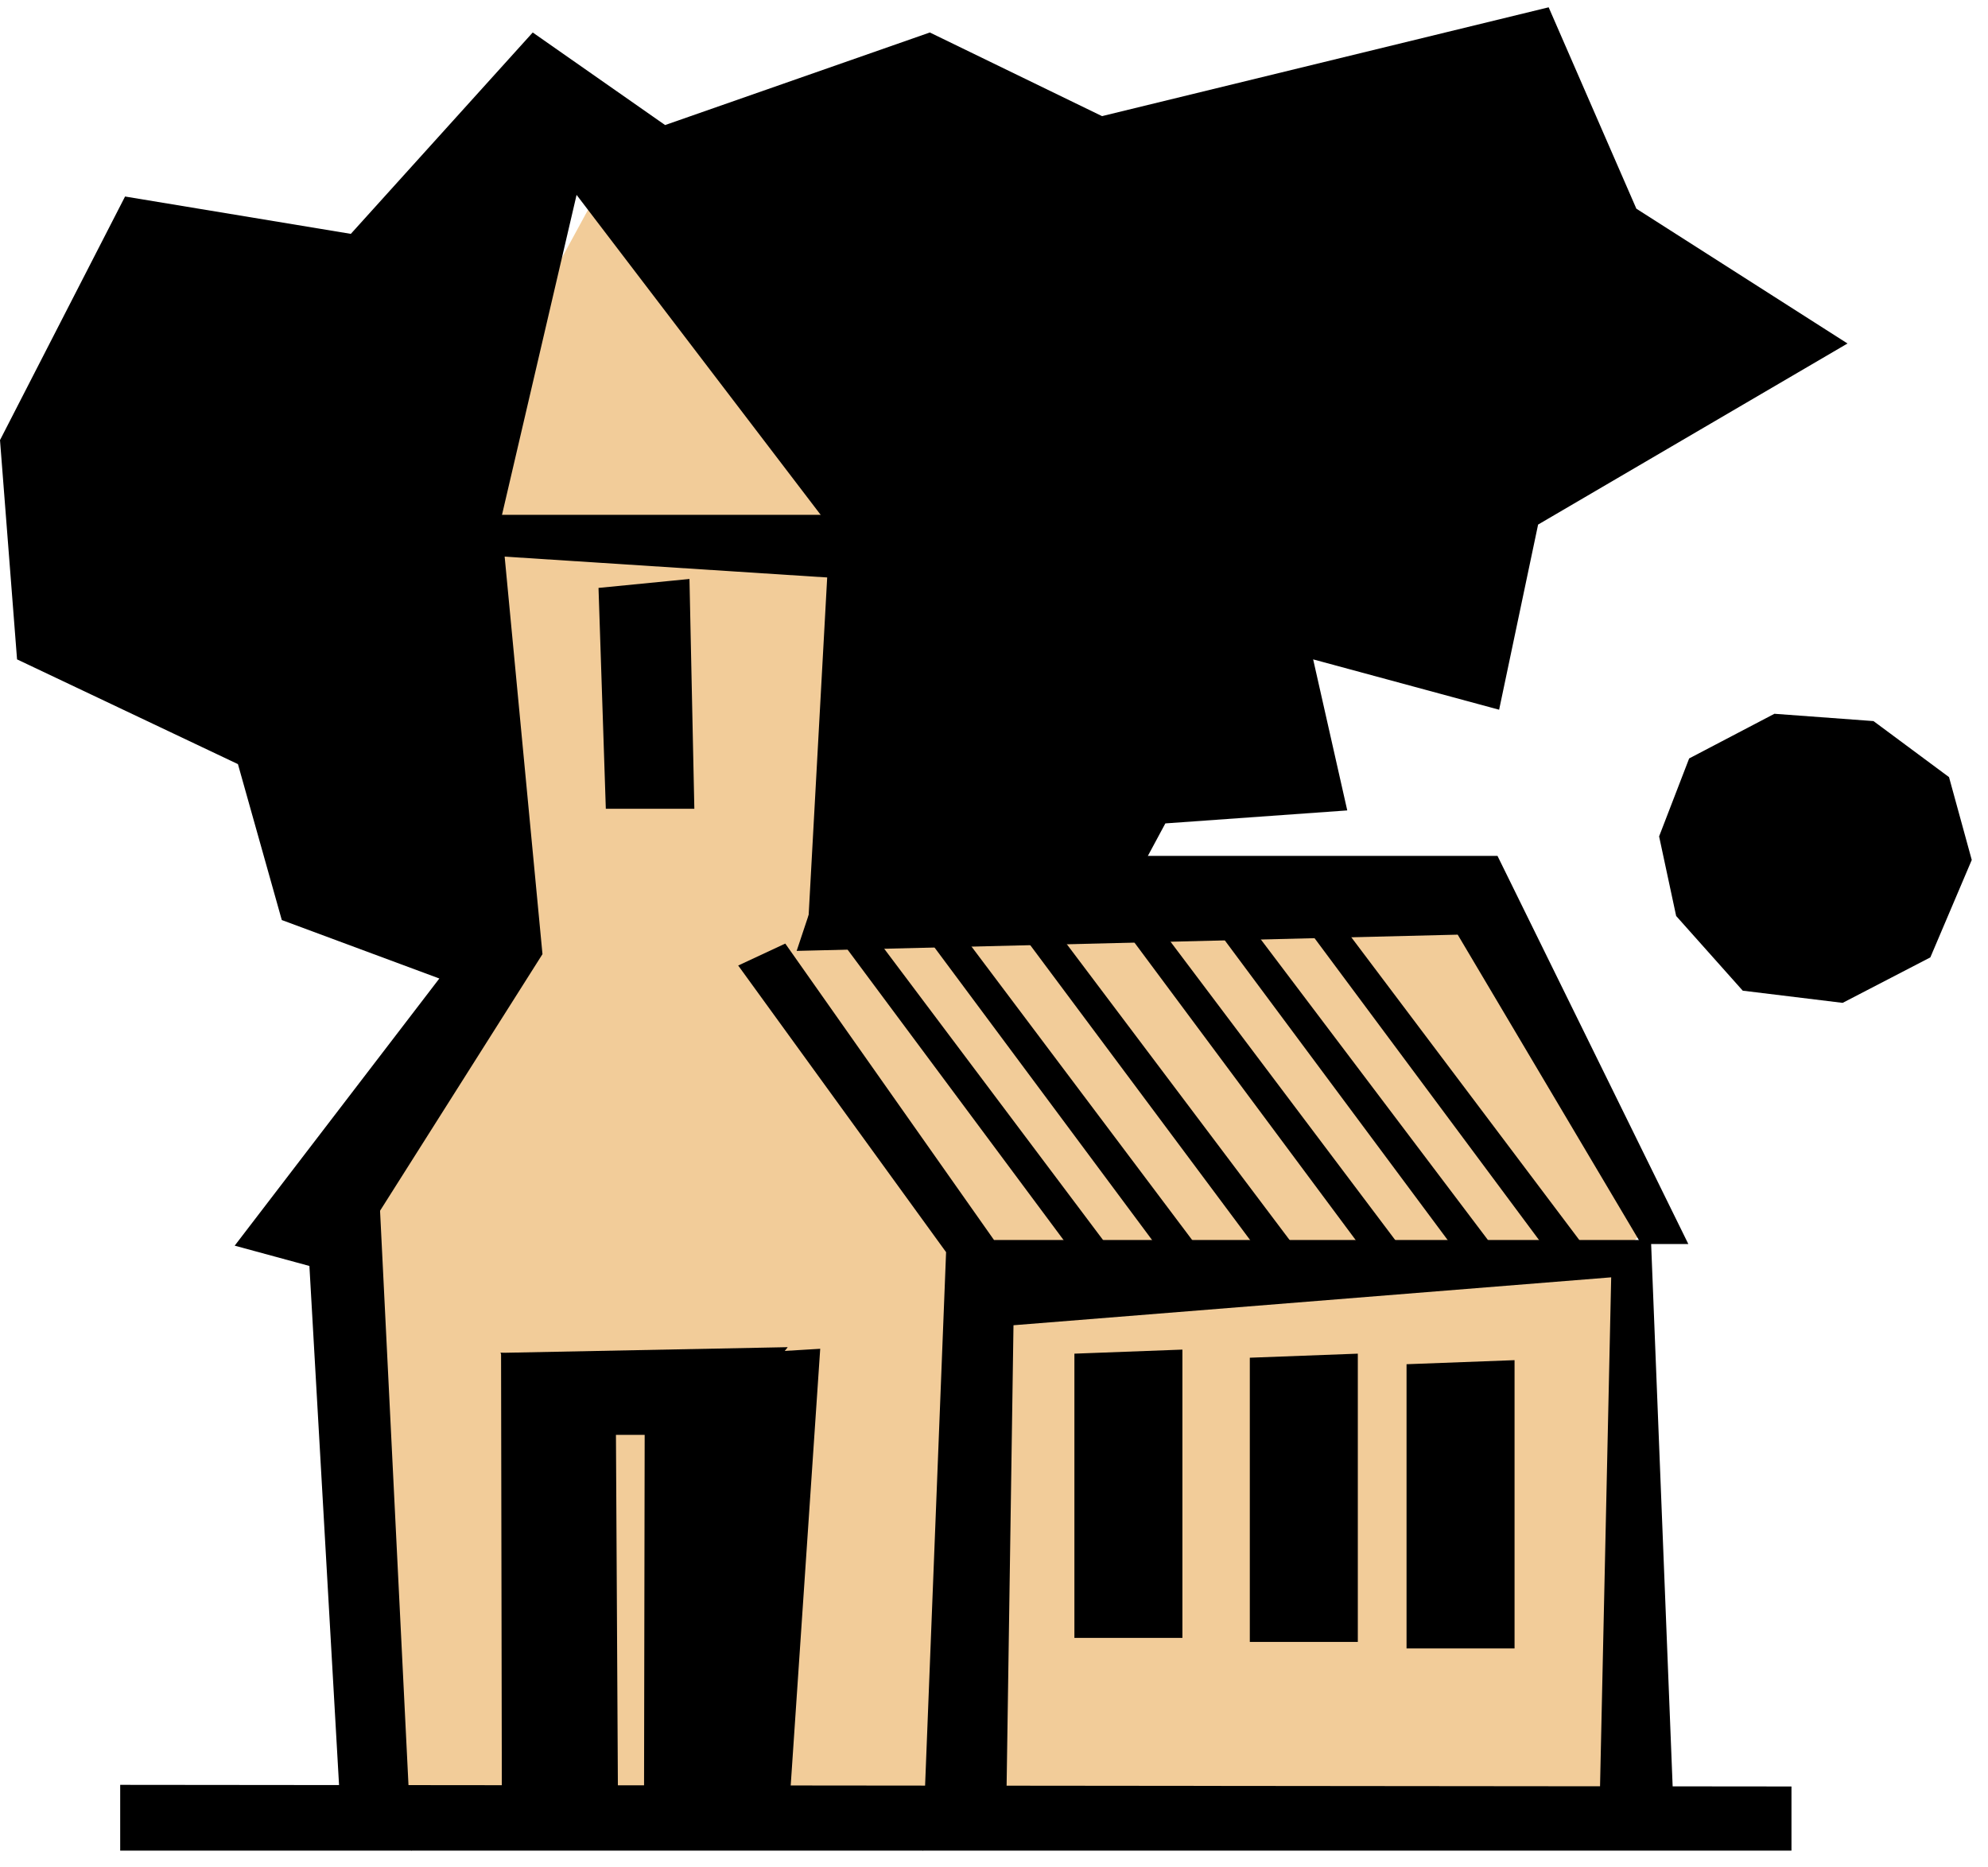
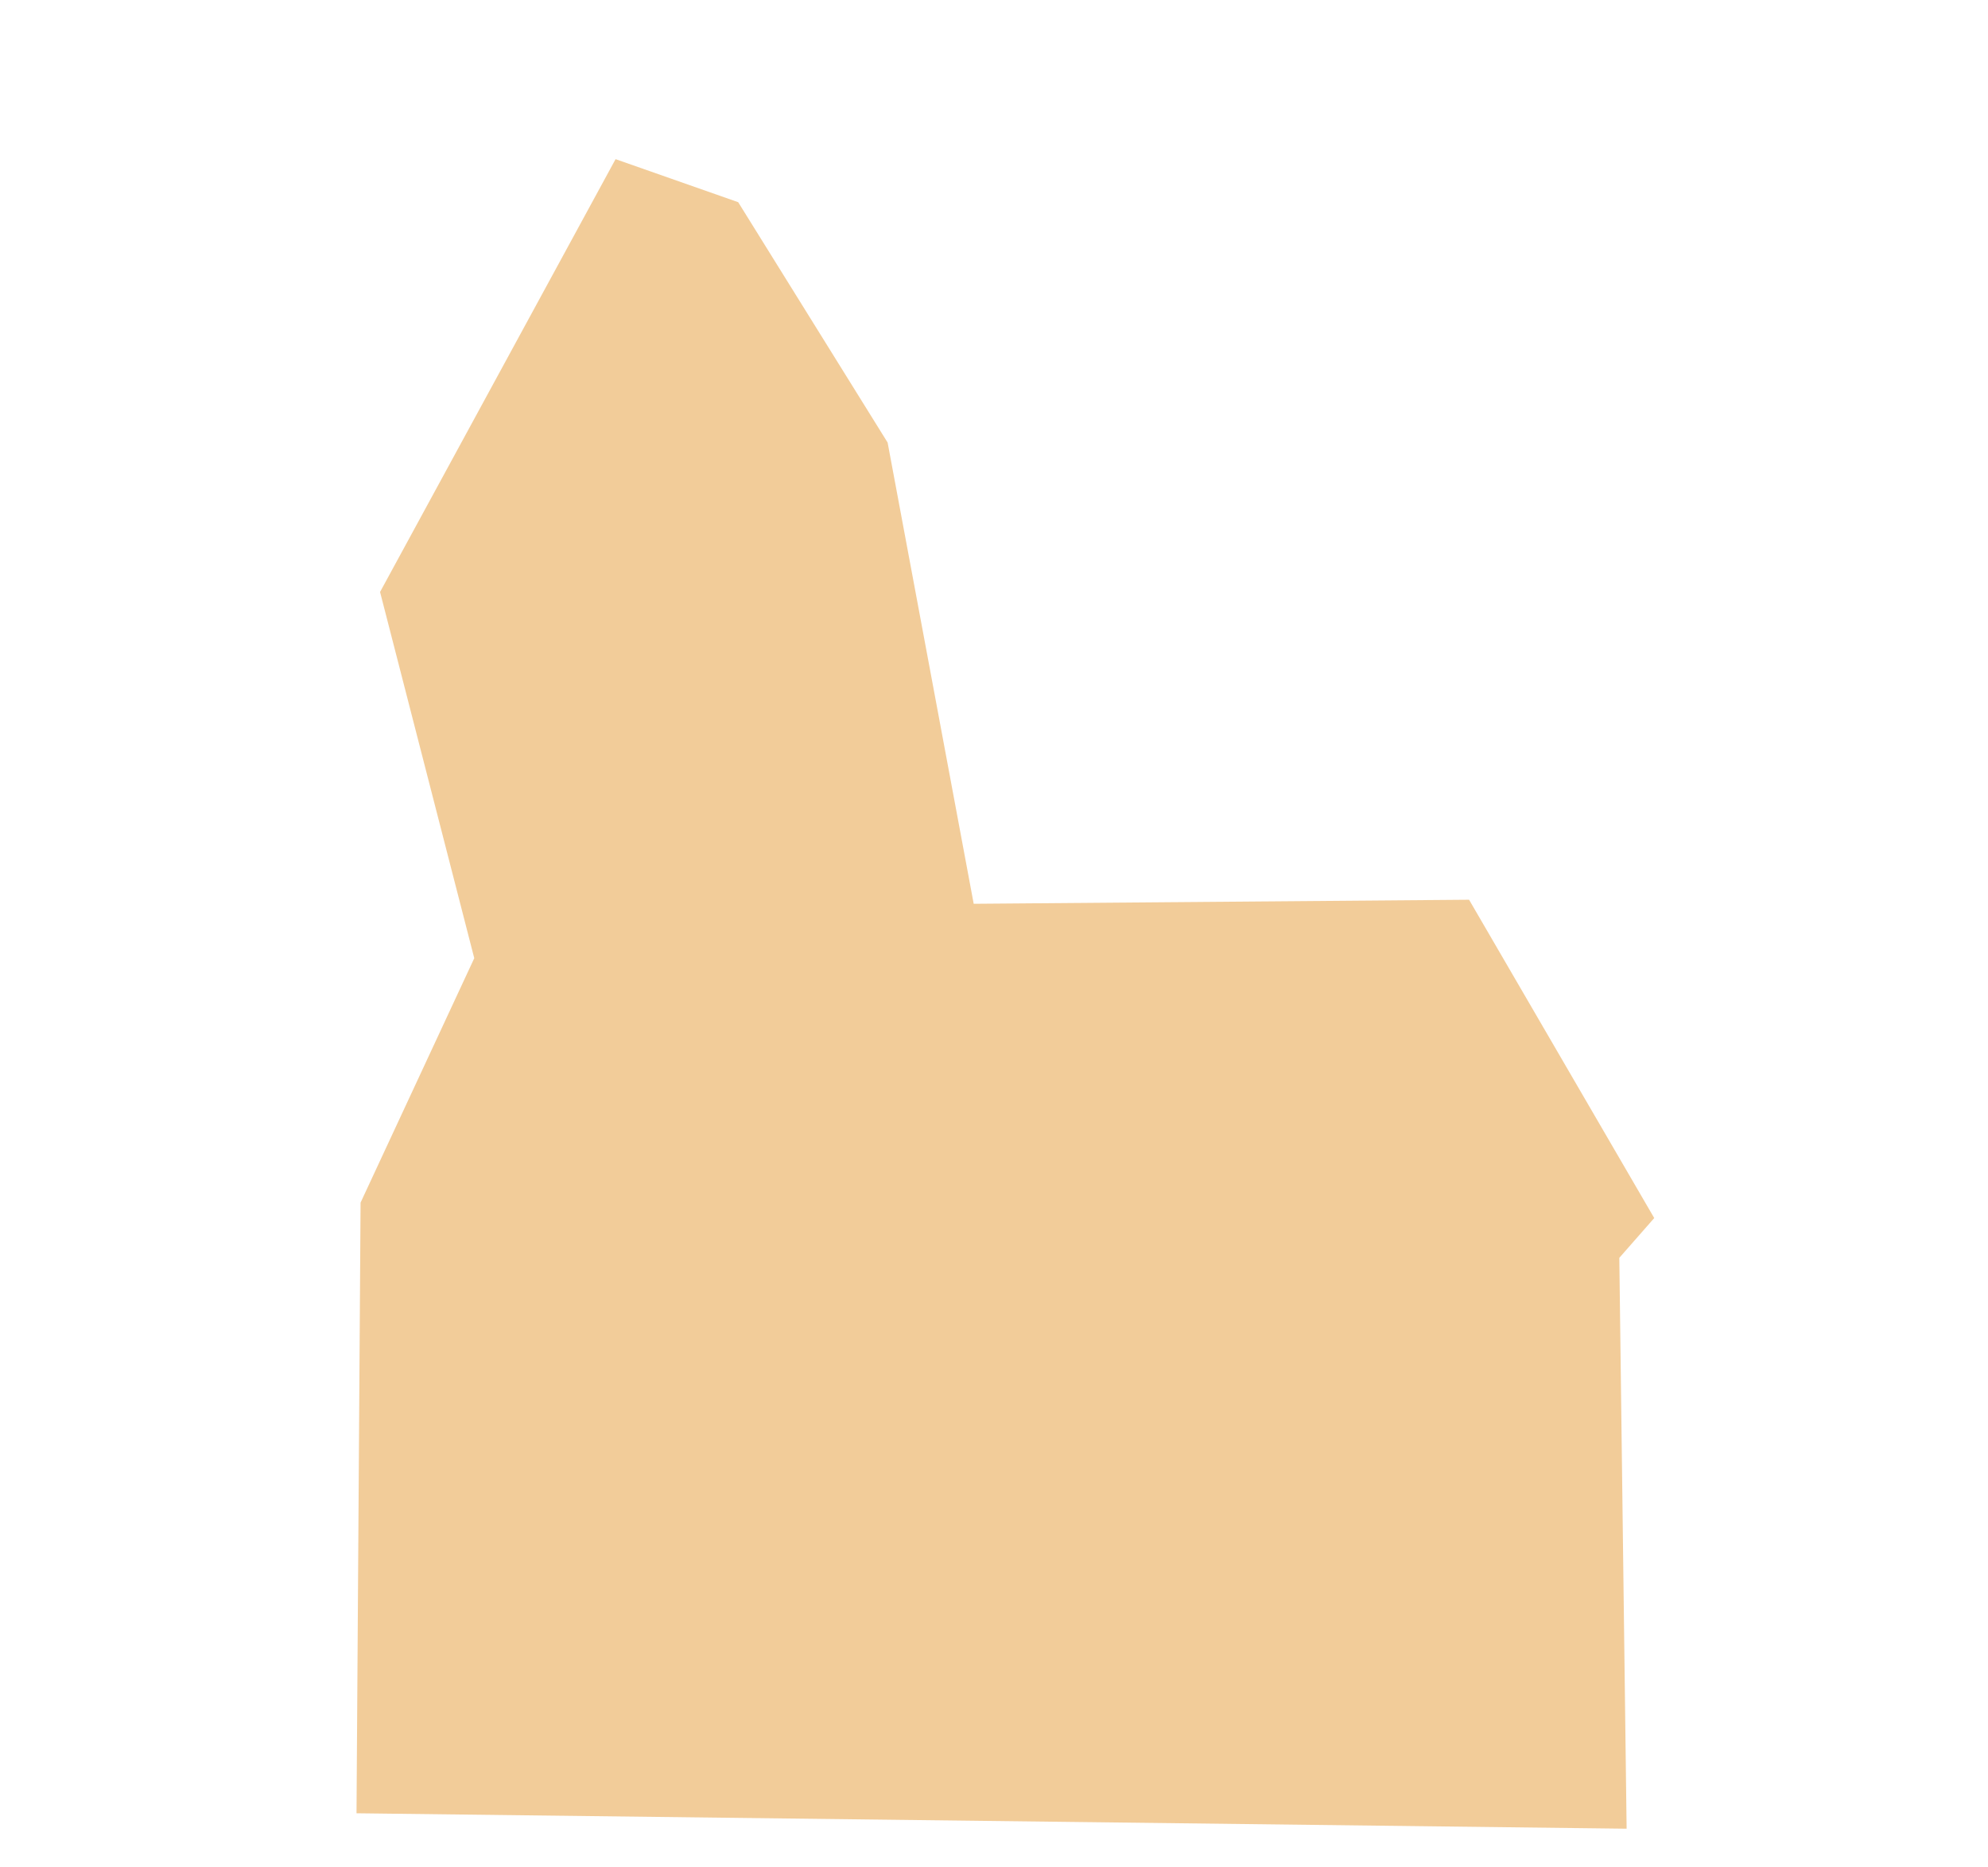
<svg xmlns="http://www.w3.org/2000/svg" fill-rule="evenodd" height="364.198" preserveAspectRatio="none" stroke-linecap="round" viewBox="0 0 2448 2299" width="387.802">
  <style>.pen1{stroke:none}.brush2{fill:#000}</style>
  <path class="pen1" style="fill:#f2cc99" d="M758 196 468 729l116 451-140 301-5 752 1564 19-9-703 43-49-228-392-610 5-106-568-184-296-151-53z" />
-   <path class="pen1 brush2" d="m617 639 51 536-200 316 39 788-87-37-39-683-92-25 252-329-194-72-54-192L21 812 0 542l154-300 278 46L656 40l163 114 326-114 212 103L1907 9l108 248 260 166-381 223-48 228-229-62 42 186-224 16-78 145H994l28-510-312-409-93 399z" />
-   <path class="pen1 brush2" d="m148 2198 2058 2v79H148v-81z" />
-   <path class="pen1 brush2" d="m909 1189 256 353-29 737 103-45 9-602 736-59-15 685 92-25-28-706h-809l-257-365-58 27z" />
-   <path class="pen1 brush2" d="m981 1171 814-20 226 381h58l-235-478h-824l-39 117zM618 2230l-1-564 141 17 3 543-143 4zm175 17 1-573 216-13-40 592-177-6zm530-580v350h133v-355l-133 5zm216 5v350h133v-355l-133 5z" />
-   <path class="pen1 brush2" d="m1030 1151 293 394 45-5-308-410-30 21zm109 0 293 394 45-6-306-407-32 19zm120 0 293 393 45-5-308-409-30 21zm124-9 293 394 45-5-308-409-30 20zm117 5 293 394 46-5-309-409-30 20zm114 2 293 394 46-5-308-409-31 20zM737 724l112-11 6 283H746l-9-272zm1532 511-123-15-82-92-21-98 37-96 105-55 122 9 93 69 28 102-51 120-108 56zm-537 445v350h133v-355l-133 5zm-1116-14 354-7-85 108H702l-86-101zM568 634h490l20 81-510-33v-48z" />
</svg>